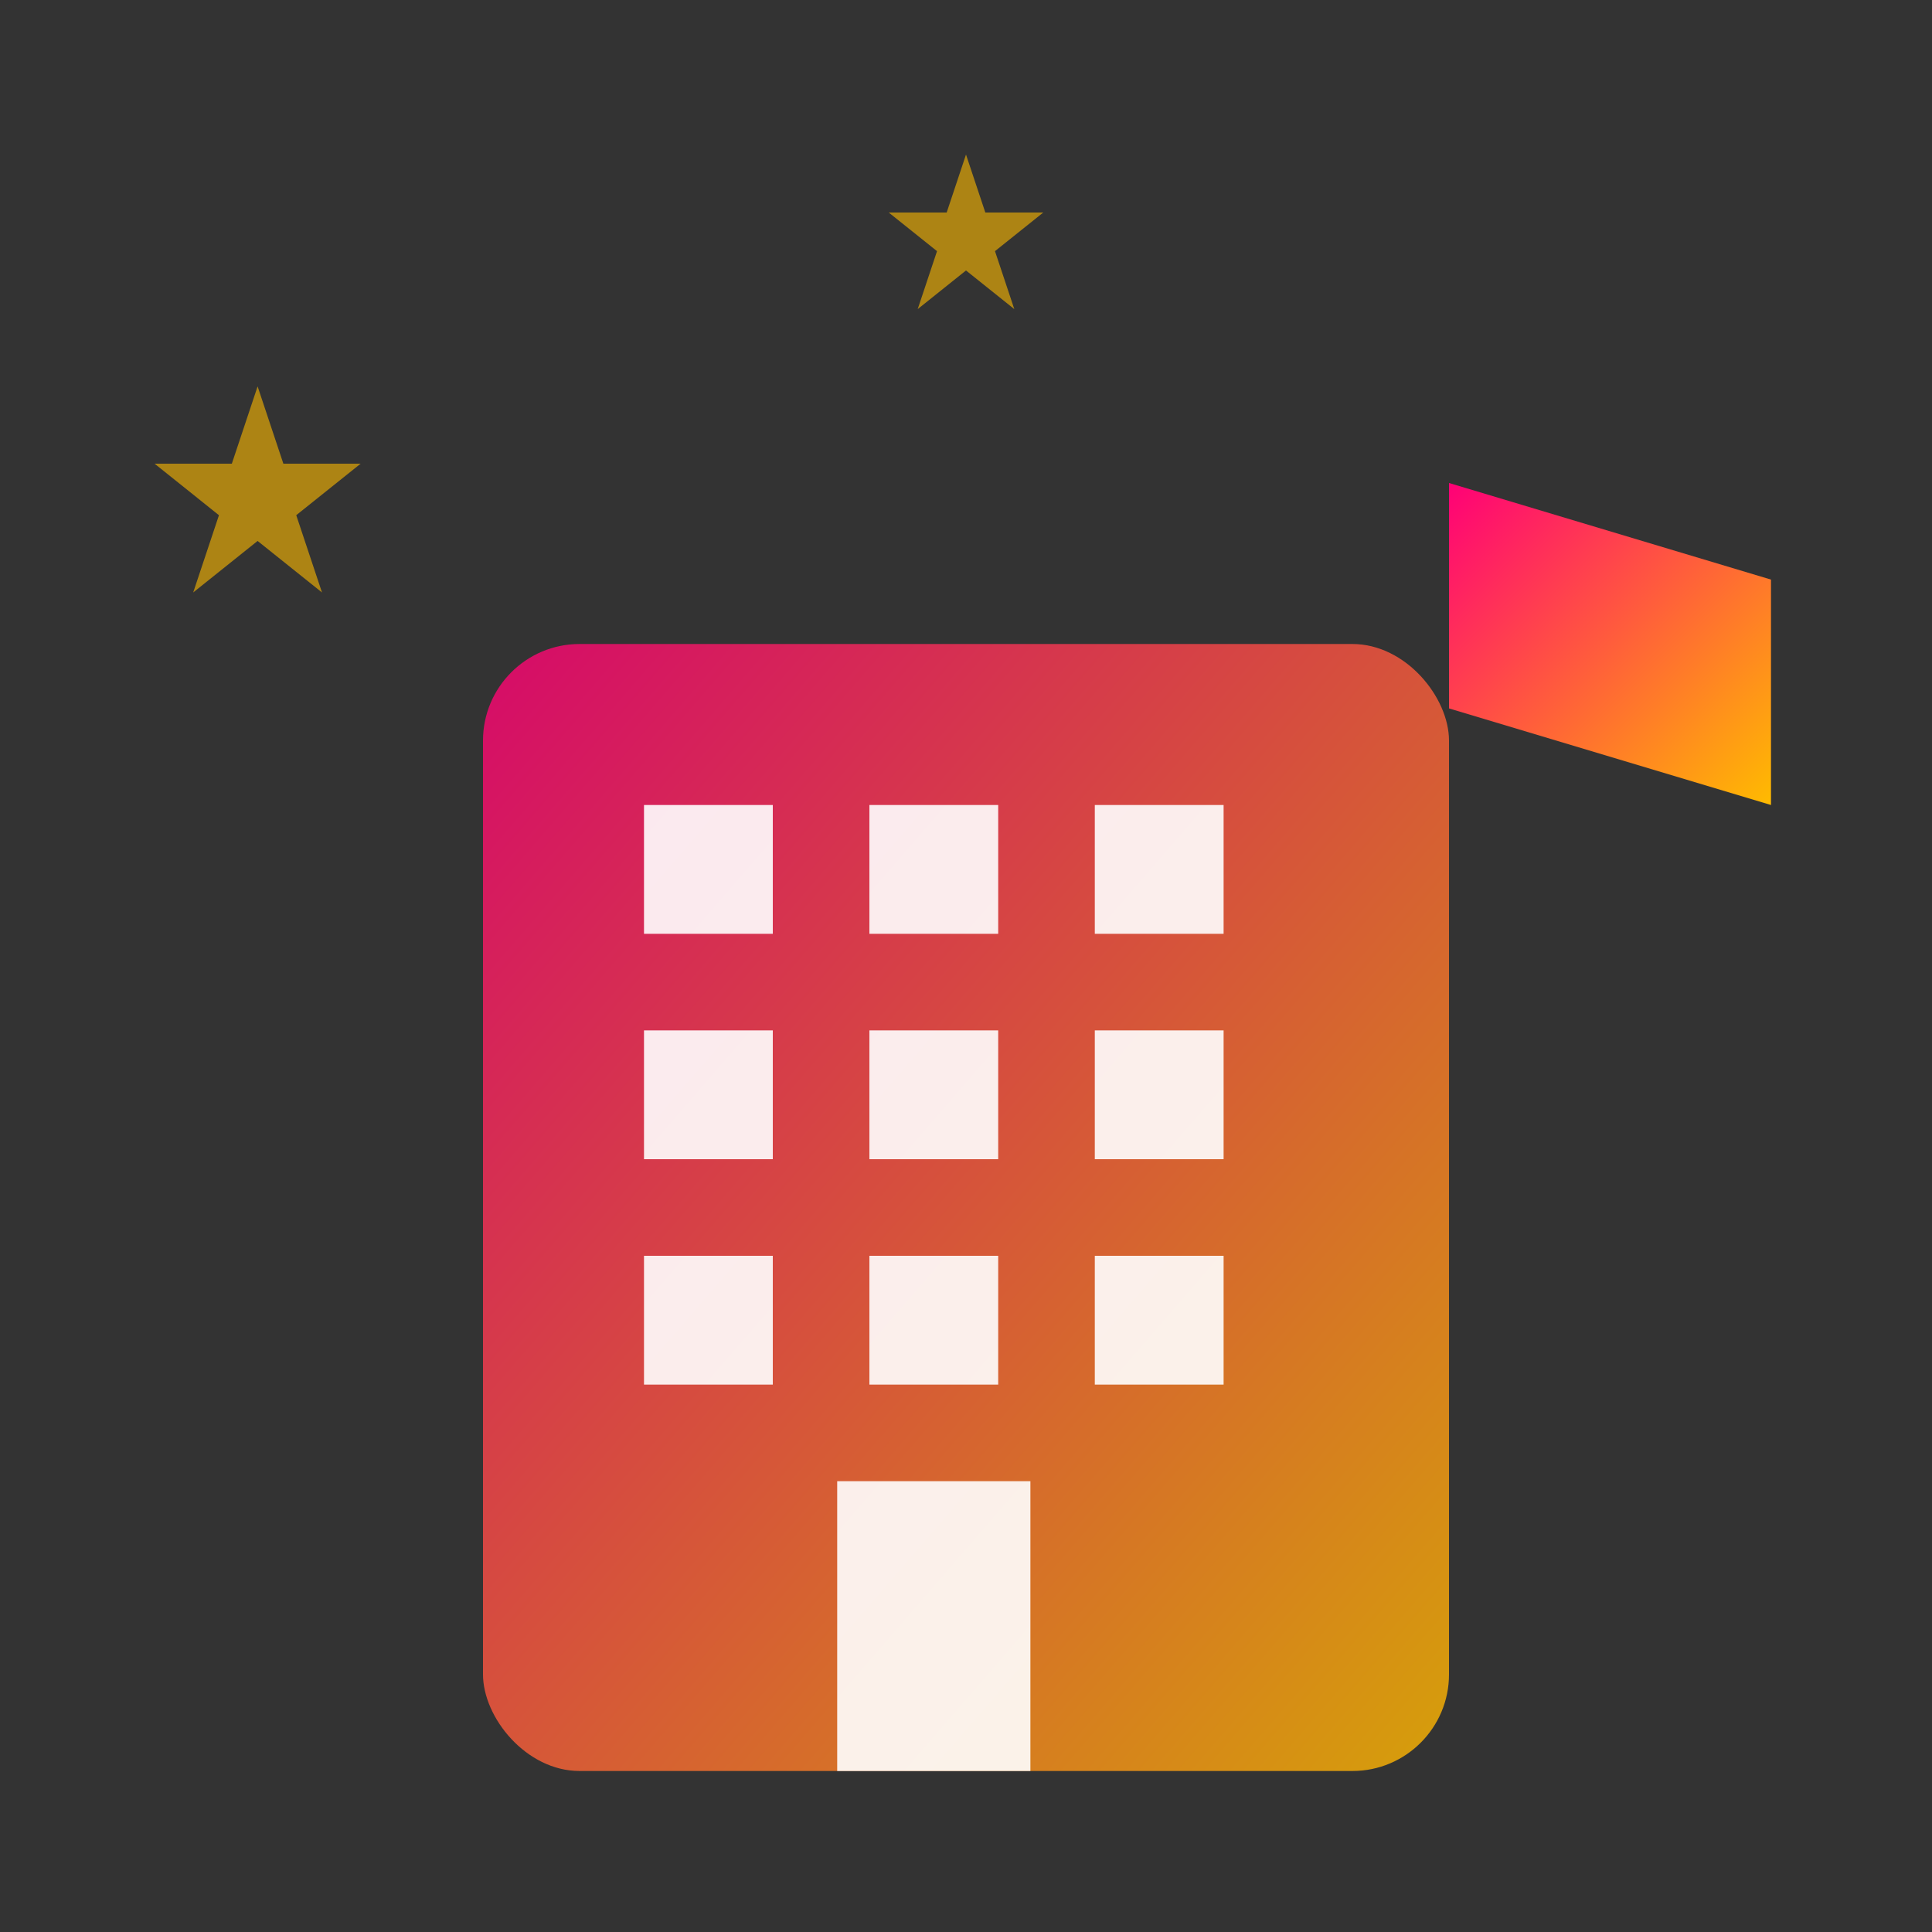
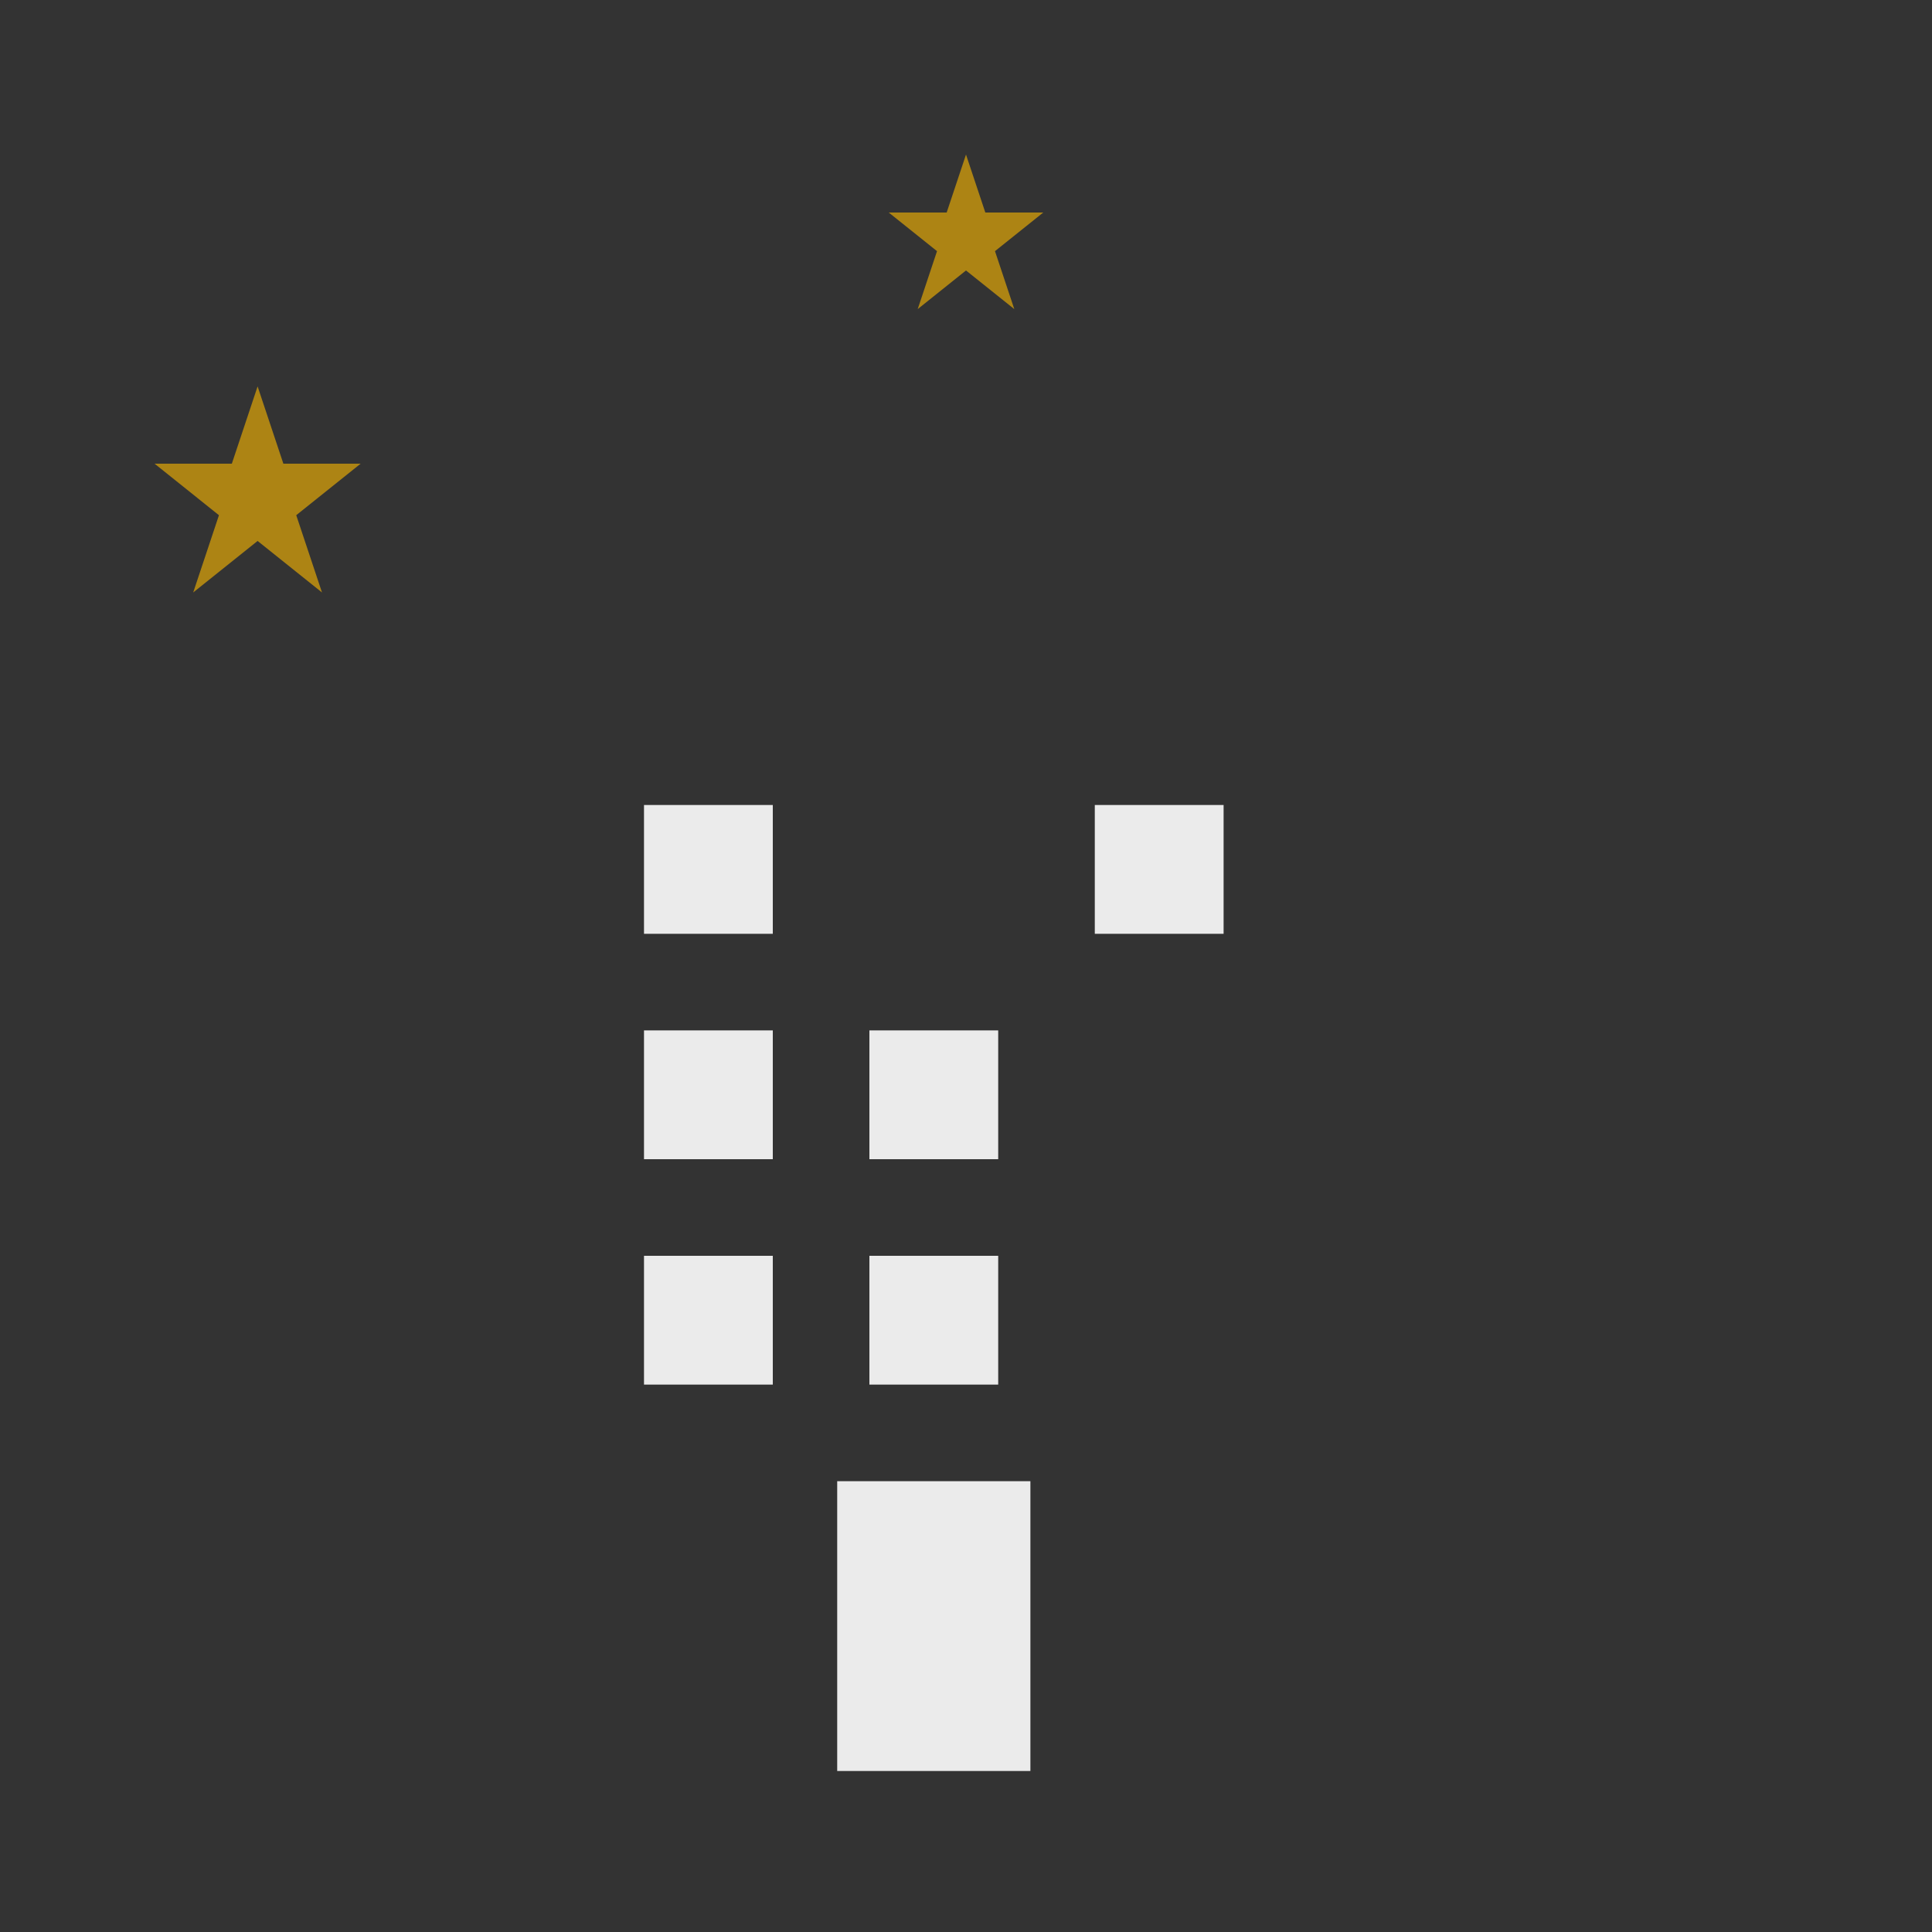
<svg xmlns="http://www.w3.org/2000/svg" width="60" height="60" viewBox="0 0 60 60" fill="none">
  <rect x="0" y="0" width="60" height="60" fill="#333333" stroke="none" />
  <defs>
    <linearGradient id="companyGrad" x1="0%" y1="0%" x2="100%" y2="100%">
      <stop offset="0%" style="stop-color:#ff0077;stop-opacity:1" />
      <stop offset="100%" style="stop-color:#ffbb00;stop-opacity:1" />
    </linearGradient>
  </defs>
-   <rect x="15" y="20" width="30" height="35" rx="3" fill="url(#companyGrad)" opacity="0.8" />
  <rect x="20" y="25" width="4" height="4" fill="#ffffff" opacity="0.9" />
-   <rect x="27" y="25" width="4" height="4" fill="#ffffff" opacity="0.9" />
  <rect x="34" y="25" width="4" height="4" fill="#ffffff" opacity="0.9" />
  <rect x="20" y="32" width="4" height="4" fill="#ffffff" opacity="0.9" />
  <rect x="27" y="32" width="4" height="4" fill="#ffffff" opacity="0.9" />
-   <rect x="34" y="32" width="4" height="4" fill="#ffffff" opacity="0.9" />
  <rect x="20" y="39" width="4" height="4" fill="#ffffff" opacity="0.9" />
  <rect x="27" y="39" width="4" height="4" fill="#ffffff" opacity="0.9" />
-   <rect x="34" y="39" width="4" height="4" fill="#ffffff" opacity="0.9" />
  <rect x="26" y="46" width="6" height="9" fill="#ffffff" opacity="0.9" />
  <line x1="45" y1="15" x2="45" y2="35" stroke="url(#companyGrad)" stroke-width="2" />
-   <path d="M45,15 L55,18 L55,25 L45,22 Z" fill="url(#companyGrad)" />
  <g fill="#ffbb00" opacity="0.6">
    <polygon points="10,15 11,18 14,18 11.5,20 12.5,23 10,21 7.5,23 8.5,20 6,18 9,18" transform="scale(0.8)" />
    <polygon points="50,8 51,11 54,11 51.5,13 52.5,16 50,14 47.5,16 48.5,13 46,11 49,11" transform="scale(0.6)" />
  </g>
</svg>